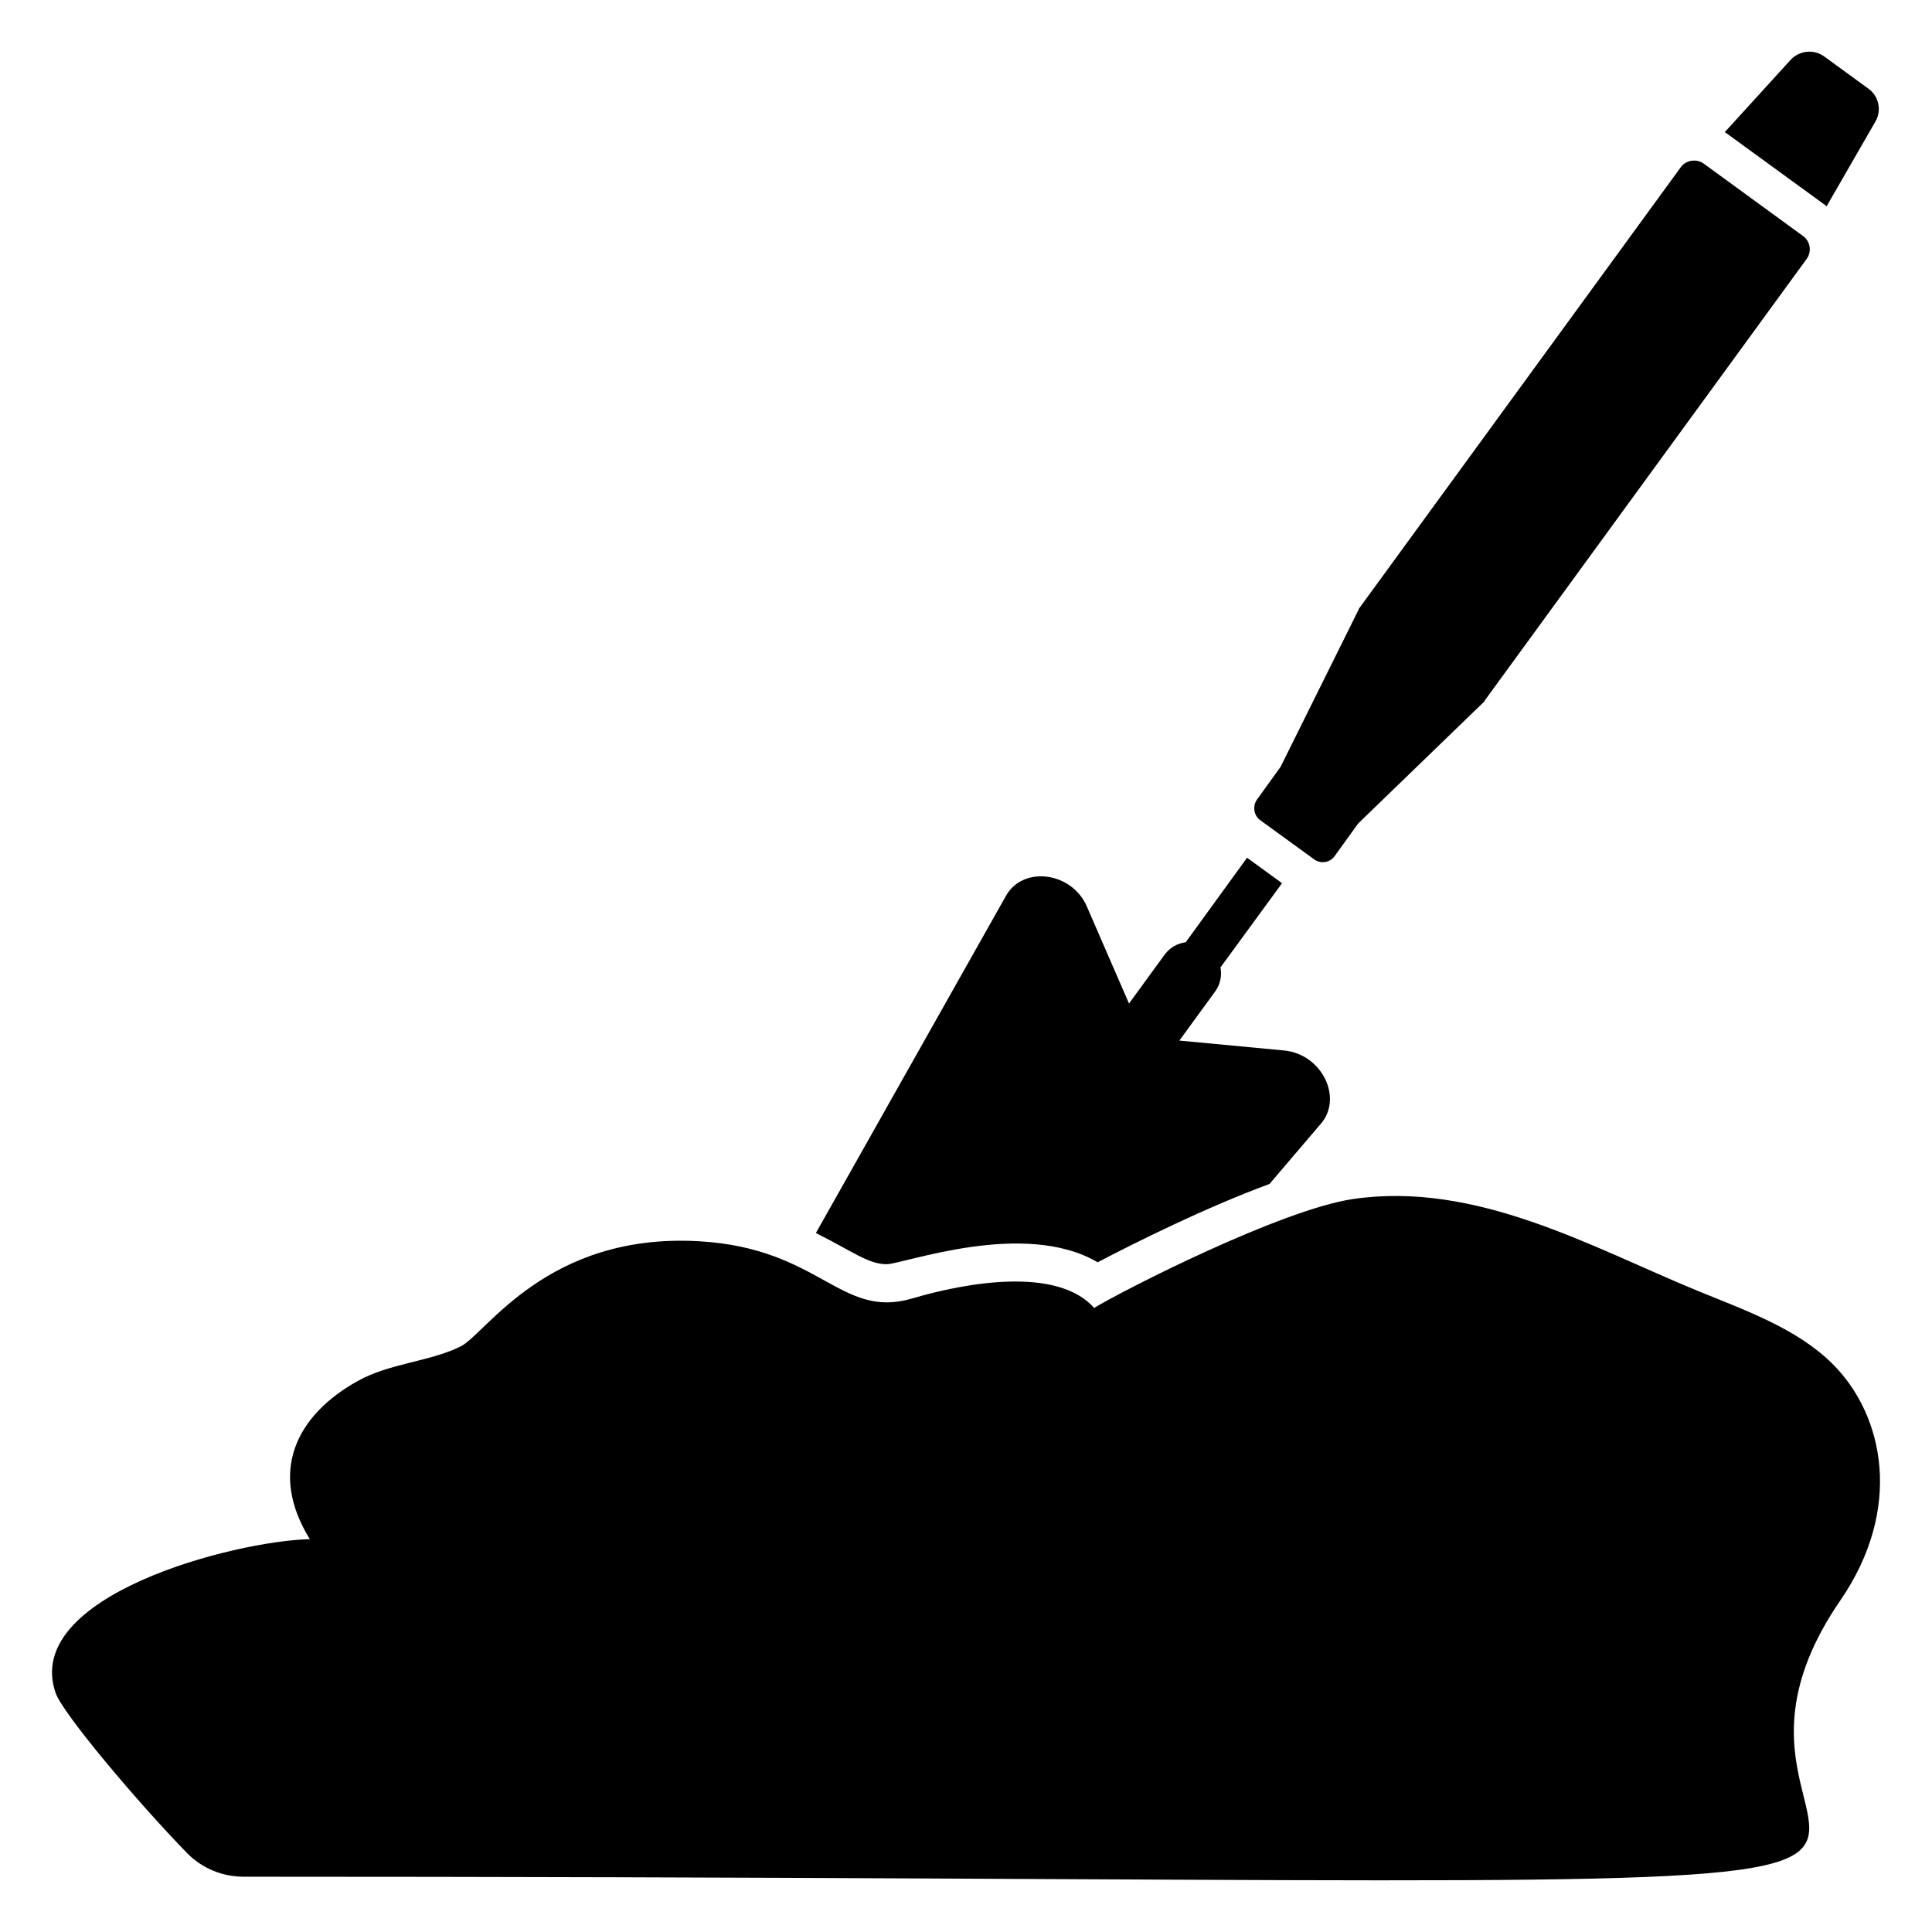
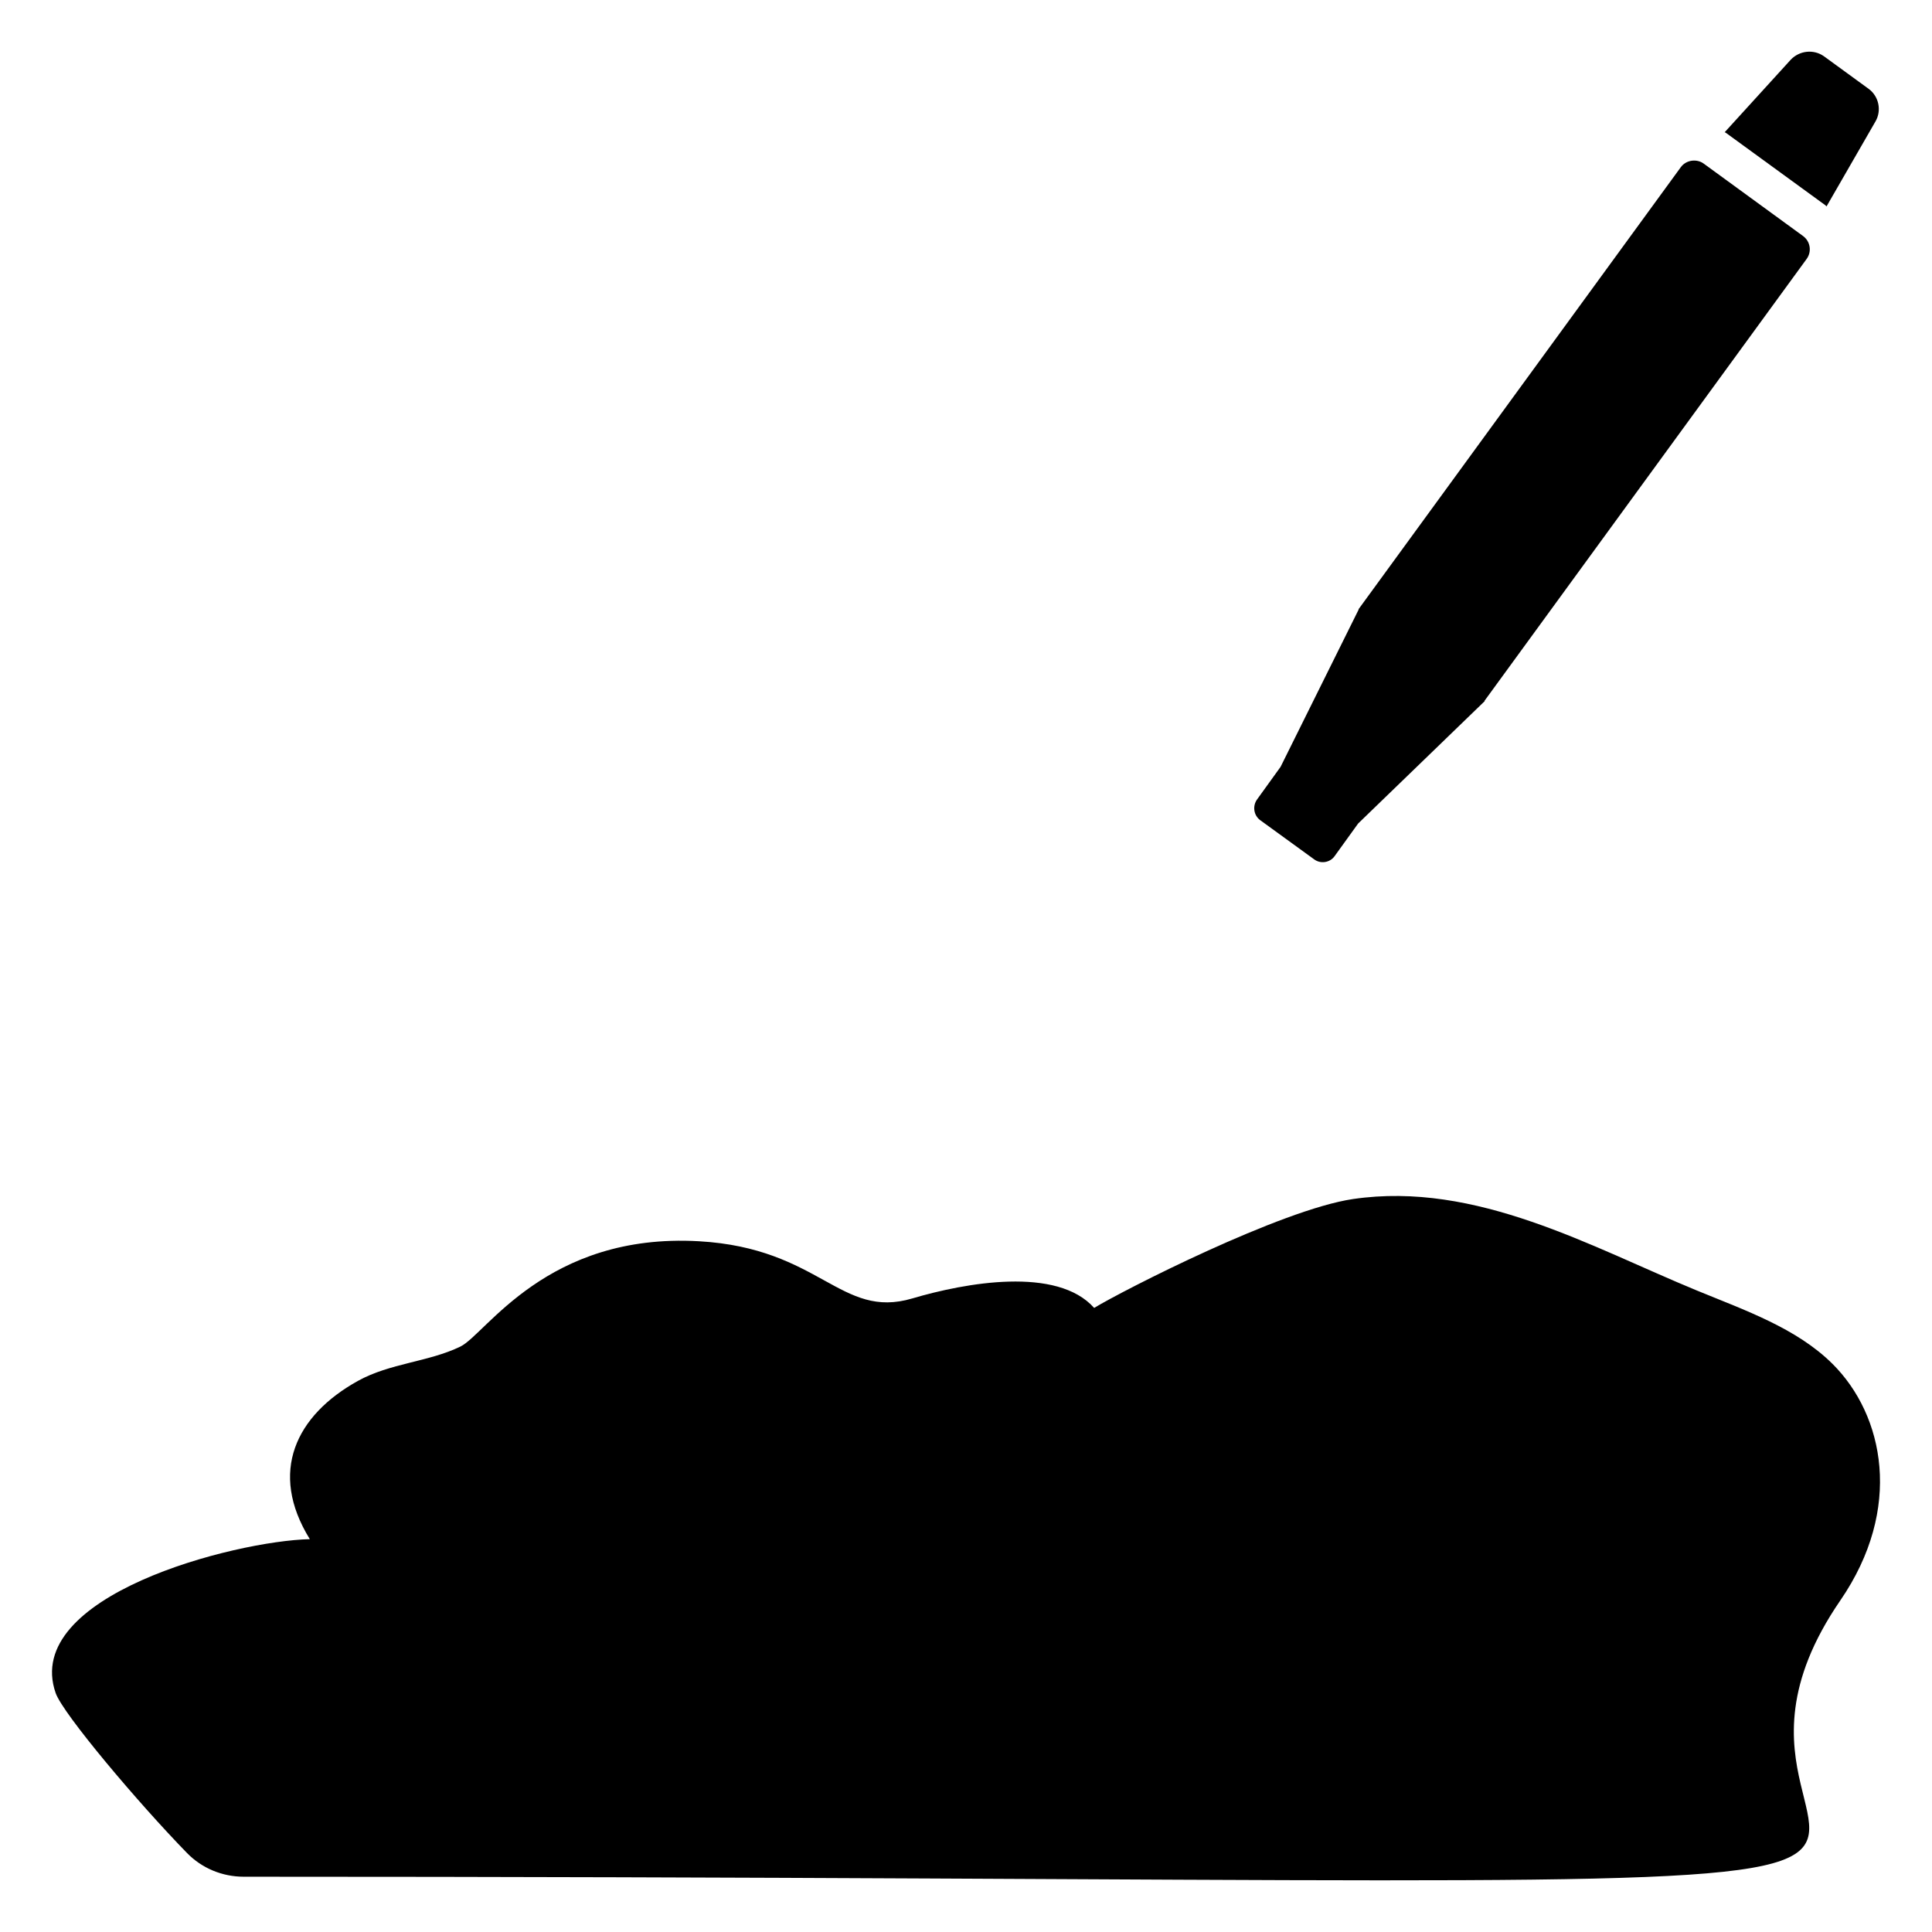
<svg xmlns="http://www.w3.org/2000/svg" fill="#000000" width="800px" height="800px" version="1.1" viewBox="144 144 512 512">
  <g>
    <path d="m627.75 198.4c0.102 0.102 0.203 0.203 0.301 0.301l13-22.57c1.609-2.82 0.906-6.551-1.812-8.566l-11.891-8.664c-2.719-1.914-6.449-1.512-8.766 0.906l-17.531 19.246c0.102 0 0.301 0.102 0.402 0.203z" />
    <path d="m492.23 371.71c1.715 1.309 4.231 0.906 5.441-0.805l6.246-8.664 33.555-32.445-0.074-0.055 85.379-117.12c1.414-1.941 0.988-4.656-0.949-6.07l-26.332-19.195c-1.848-1.348-4.656-0.988-6.07 0.953l-85.406 117.15 0.055 0.039-20.711 41.723-6.246 8.664c-1.211 1.715-0.906 4.133 0.809 5.441z" />
-     <path d="m434.89 478.52c9.977-5.238 28.816-14.609 45.543-20.758l13.402-15.719c6.246-6.852 0.605-18.641-9.473-19.648l-27.816-2.633 9.477-13c1.402-1.926 1.82-4.231 1.418-6.387l16.316-22.316-9.27-6.75-16.25 22.391c-2.164 0.289-4.207 1.395-5.606 3.309l-9.43 12.938-11.137-25.633c-3.93-9.27-16.926-10.984-21.461-2.922l-50.383 89.375c9.746 4.871 13.898 8.262 18.742 8.262 4.383-0.008 36.449-11.988 55.926-0.508z" />
-     <path d="m629.64 505.45c-9.492-9.453-23.152-14.188-35.945-19.449-27.941-11.492-58.43-29.039-91.141-24.242-19.031 2.793-60.953 24.203-68.59 28.852-9.852-11.082-34.145-6.672-48.18-2.516-19.07 5.648-24.305-13.32-56.562-15.152-40.375-2.293-56.465 24.625-63.199 27.902-8.441 4.106-18.668 4.387-27.195 9.121-16.375 9.094-23.746 24.109-12.719 41.926-20.004 0.469-76.383 14.996-67.355 40.789 1.914 5.473 21.887 29.137 34.797 42.375 3.957 4.059 9.367 6.293 15.039 6.293 576.95 0 362.57 14.926 423.11-73.211 16.75-24.395 11.566-49.121-2.055-62.688z" />
+     <path d="m629.64 505.45c-9.492-9.453-23.152-14.188-35.945-19.449-27.941-11.492-58.43-29.039-91.141-24.242-19.031 2.793-60.953 24.203-68.59 28.852-9.852-11.082-34.145-6.672-48.18-2.516-19.07 5.648-24.305-13.32-56.562-15.152-40.375-2.293-56.465 24.625-63.199 27.902-8.441 4.106-18.668 4.387-27.195 9.121-16.375 9.094-23.746 24.109-12.719 41.926-20.004 0.469-76.383 14.996-67.355 40.789 1.914 5.473 21.887 29.137 34.797 42.375 3.957 4.059 9.367 6.293 15.039 6.293 576.95 0 362.57 14.926 423.11-73.211 16.75-24.395 11.566-49.121-2.055-62.688" />
  </g>
</svg>